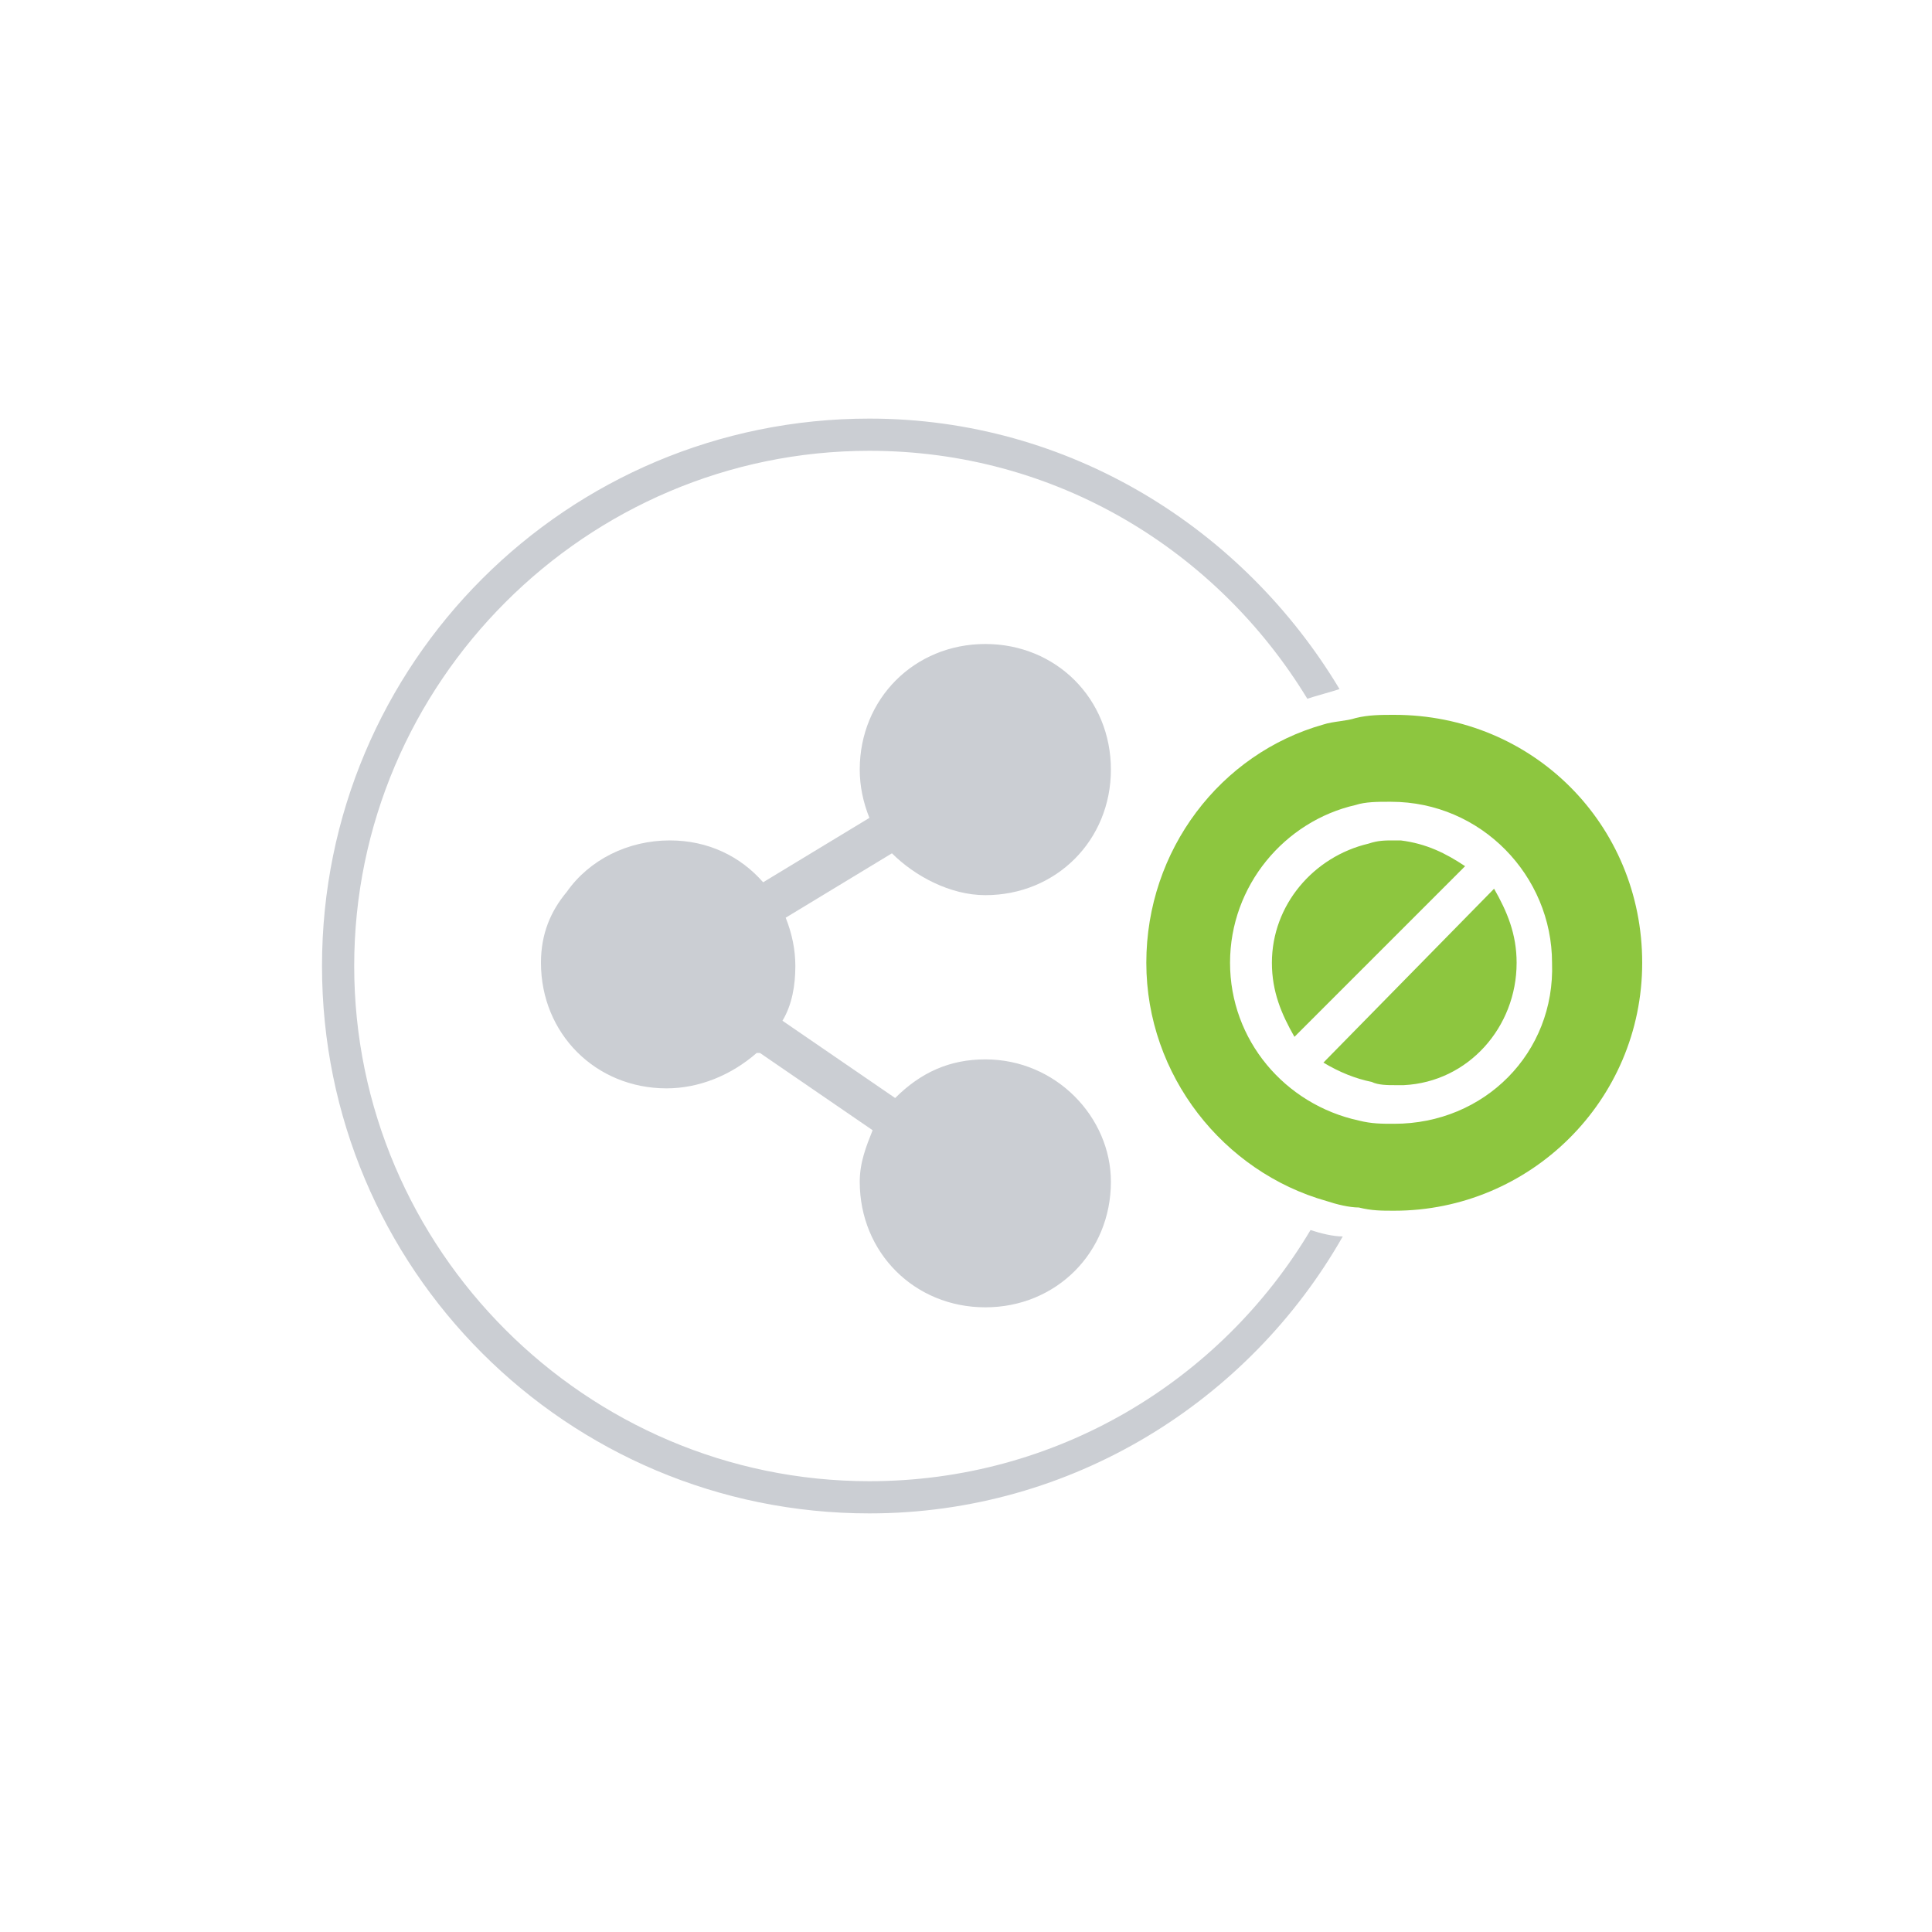
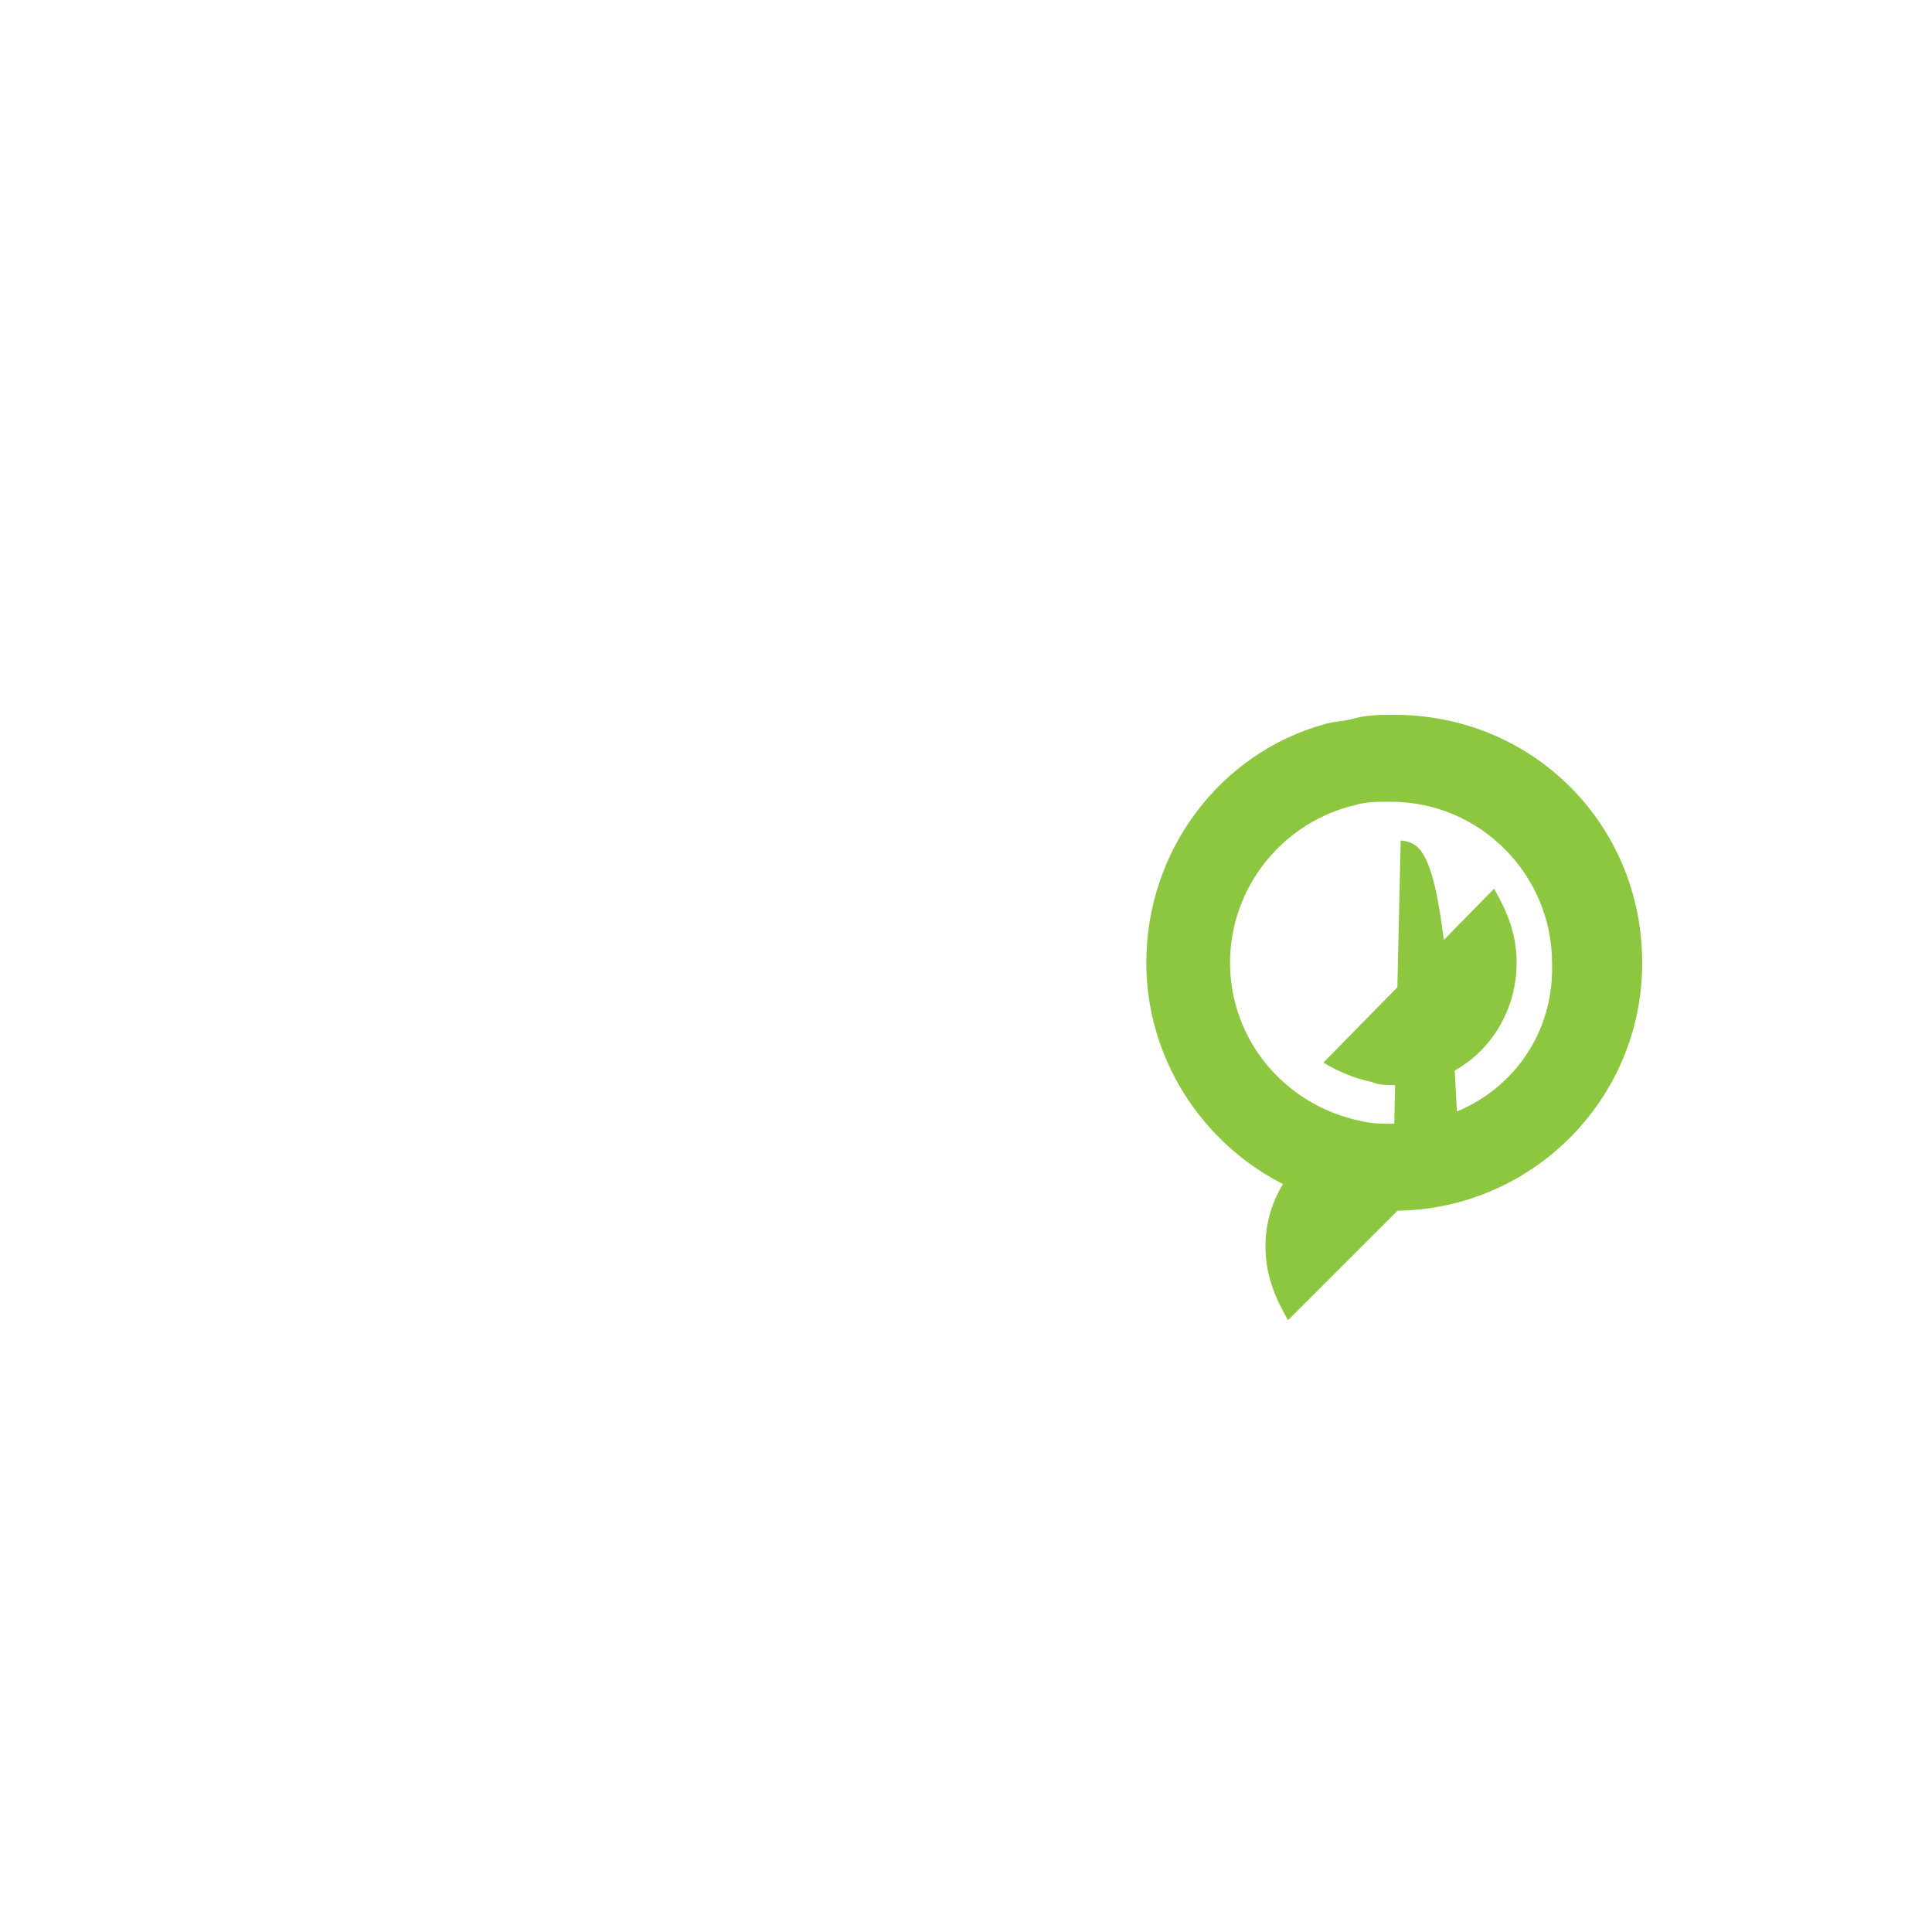
<svg xmlns="http://www.w3.org/2000/svg" version="1.1" id="Layer_1" x="0px" y="0px" viewBox="0 0 60 60" style="enable-background:new 0 0 60 60;" xml:space="preserve">
  <style type="text/css">
	.st0{fill:#CBCED3;}
	.st1{fill:#8DC63F;}
</style>
-   <path class="st0" d="M30.6,27.8c2.2,0,3.9-1.7,3.9-3.9c0-2.2-1.7-3.9-3.9-3.9c-2.2,0-3.9,1.7-3.9,3.9c0,0.5,0.1,1,0.3,1.5l-3.3,2  c-0.7-0.8-1.7-1.3-2.9-1.3c-1.3,0-2.5,0.6-3.2,1.6c-0.5,0.6-0.8,1.3-0.8,2.2c0,2.2,1.7,3.9,3.9,3.9c1,0,2-0.4,2.8-1.1c0,0,0,0,0.1,0  l3.5,2.4c-0.2,0.5-0.4,1-0.4,1.6c0,2.2,1.7,3.9,3.9,3.9c2.2,0,3.9-1.7,3.9-3.9c0-2-1.7-3.8-3.9-3.8c-1.1,0-2,0.4-2.8,1.2l-3.5-2.4  c0.3-0.5,0.4-1.1,0.4-1.7c0-0.5-0.1-1-0.3-1.5l3.3-2C28.4,27.2,29.5,27.8,30.6,27.8z M40.7,38.2C37.9,42.9,32.8,46,27,46  c-8.8,0-16-7.2-16-16s7.2-16,16-16c5.8,0,10.8,3.1,13.6,7.7c0.3-0.1,0.7-0.2,1-0.3c-3-5-8.4-8.4-14.6-8.4c-9.4,0-17,7.6-17,17  s7.6,17,17,17c6.3,0,11.8-3.5,14.7-8.6C41.4,38.4,41,38.3,40.7,38.2z" />
-   <path class="st1" d="M41.1,33c0.5,0.3,1,0.5,1.5,0.6c0.2,0.1,0.5,0.1,0.7,0.1c0.1,0,0.2,0,0.3,0c2-0.1,3.5-1.8,3.5-3.8  c0-0.9-0.3-1.6-0.7-2.3L41.1,33z M43.3,22.2c-0.4,0-0.8,0-1.2,0.1c-0.3,0.1-0.7,0.1-1,0.2c-3.2,0.9-5.5,3.9-5.5,7.4  c0,3.5,2.4,6.5,5.6,7.4c0.3,0.1,0.7,0.2,1,0.2c0.4,0.1,0.7,0.1,1.1,0.1c4.2,0,7.7-3.4,7.7-7.7S47.6,22.2,43.3,22.2z M43.3,34.9  C43.3,34.9,43.3,34.9,43.3,34.9c-0.4,0-0.7,0-1.1-0.1c-2.3-0.5-4-2.5-4-4.9c0-2.4,1.7-4.4,3.9-4.9c0.3-0.1,0.7-0.1,1-0.1  c0,0,0.1,0,0.1,0c2.8,0,5,2.3,5,5C48.3,32.7,46.1,34.9,43.3,34.9z M43.5,26.1c-0.1,0-0.2,0-0.2,0c-0.3,0-0.5,0-0.8,0.1  c-1.7,0.4-3,1.9-3,3.7c0,0.9,0.3,1.6,0.7,2.3l5.3-5.3C44.9,26.5,44.3,26.2,43.5,26.1z" />
+   <path class="st1" d="M41.1,33c0.5,0.3,1,0.5,1.5,0.6c0.2,0.1,0.5,0.1,0.7,0.1c0.1,0,0.2,0,0.3,0c2-0.1,3.5-1.8,3.5-3.8  c0-0.9-0.3-1.6-0.7-2.3L41.1,33z M43.3,22.2c-0.4,0-0.8,0-1.2,0.1c-0.3,0.1-0.7,0.1-1,0.2c-3.2,0.9-5.5,3.9-5.5,7.4  c0,3.5,2.4,6.5,5.6,7.4c0.3,0.1,0.7,0.2,1,0.2c0.4,0.1,0.7,0.1,1.1,0.1c4.2,0,7.7-3.4,7.7-7.7S47.6,22.2,43.3,22.2z M43.3,34.9  C43.3,34.9,43.3,34.9,43.3,34.9c-0.4,0-0.7,0-1.1-0.1c-2.3-0.5-4-2.5-4-4.9c0-2.4,1.7-4.4,3.9-4.9c0.3-0.1,0.7-0.1,1-0.1  c0,0,0.1,0,0.1,0c2.8,0,5,2.3,5,5C48.3,32.7,46.1,34.9,43.3,34.9z c-0.1,0-0.2,0-0.2,0c-0.3,0-0.5,0-0.8,0.1  c-1.7,0.4-3,1.9-3,3.7c0,0.9,0.3,1.6,0.7,2.3l5.3-5.3C44.9,26.5,44.3,26.2,43.5,26.1z" />
</svg>